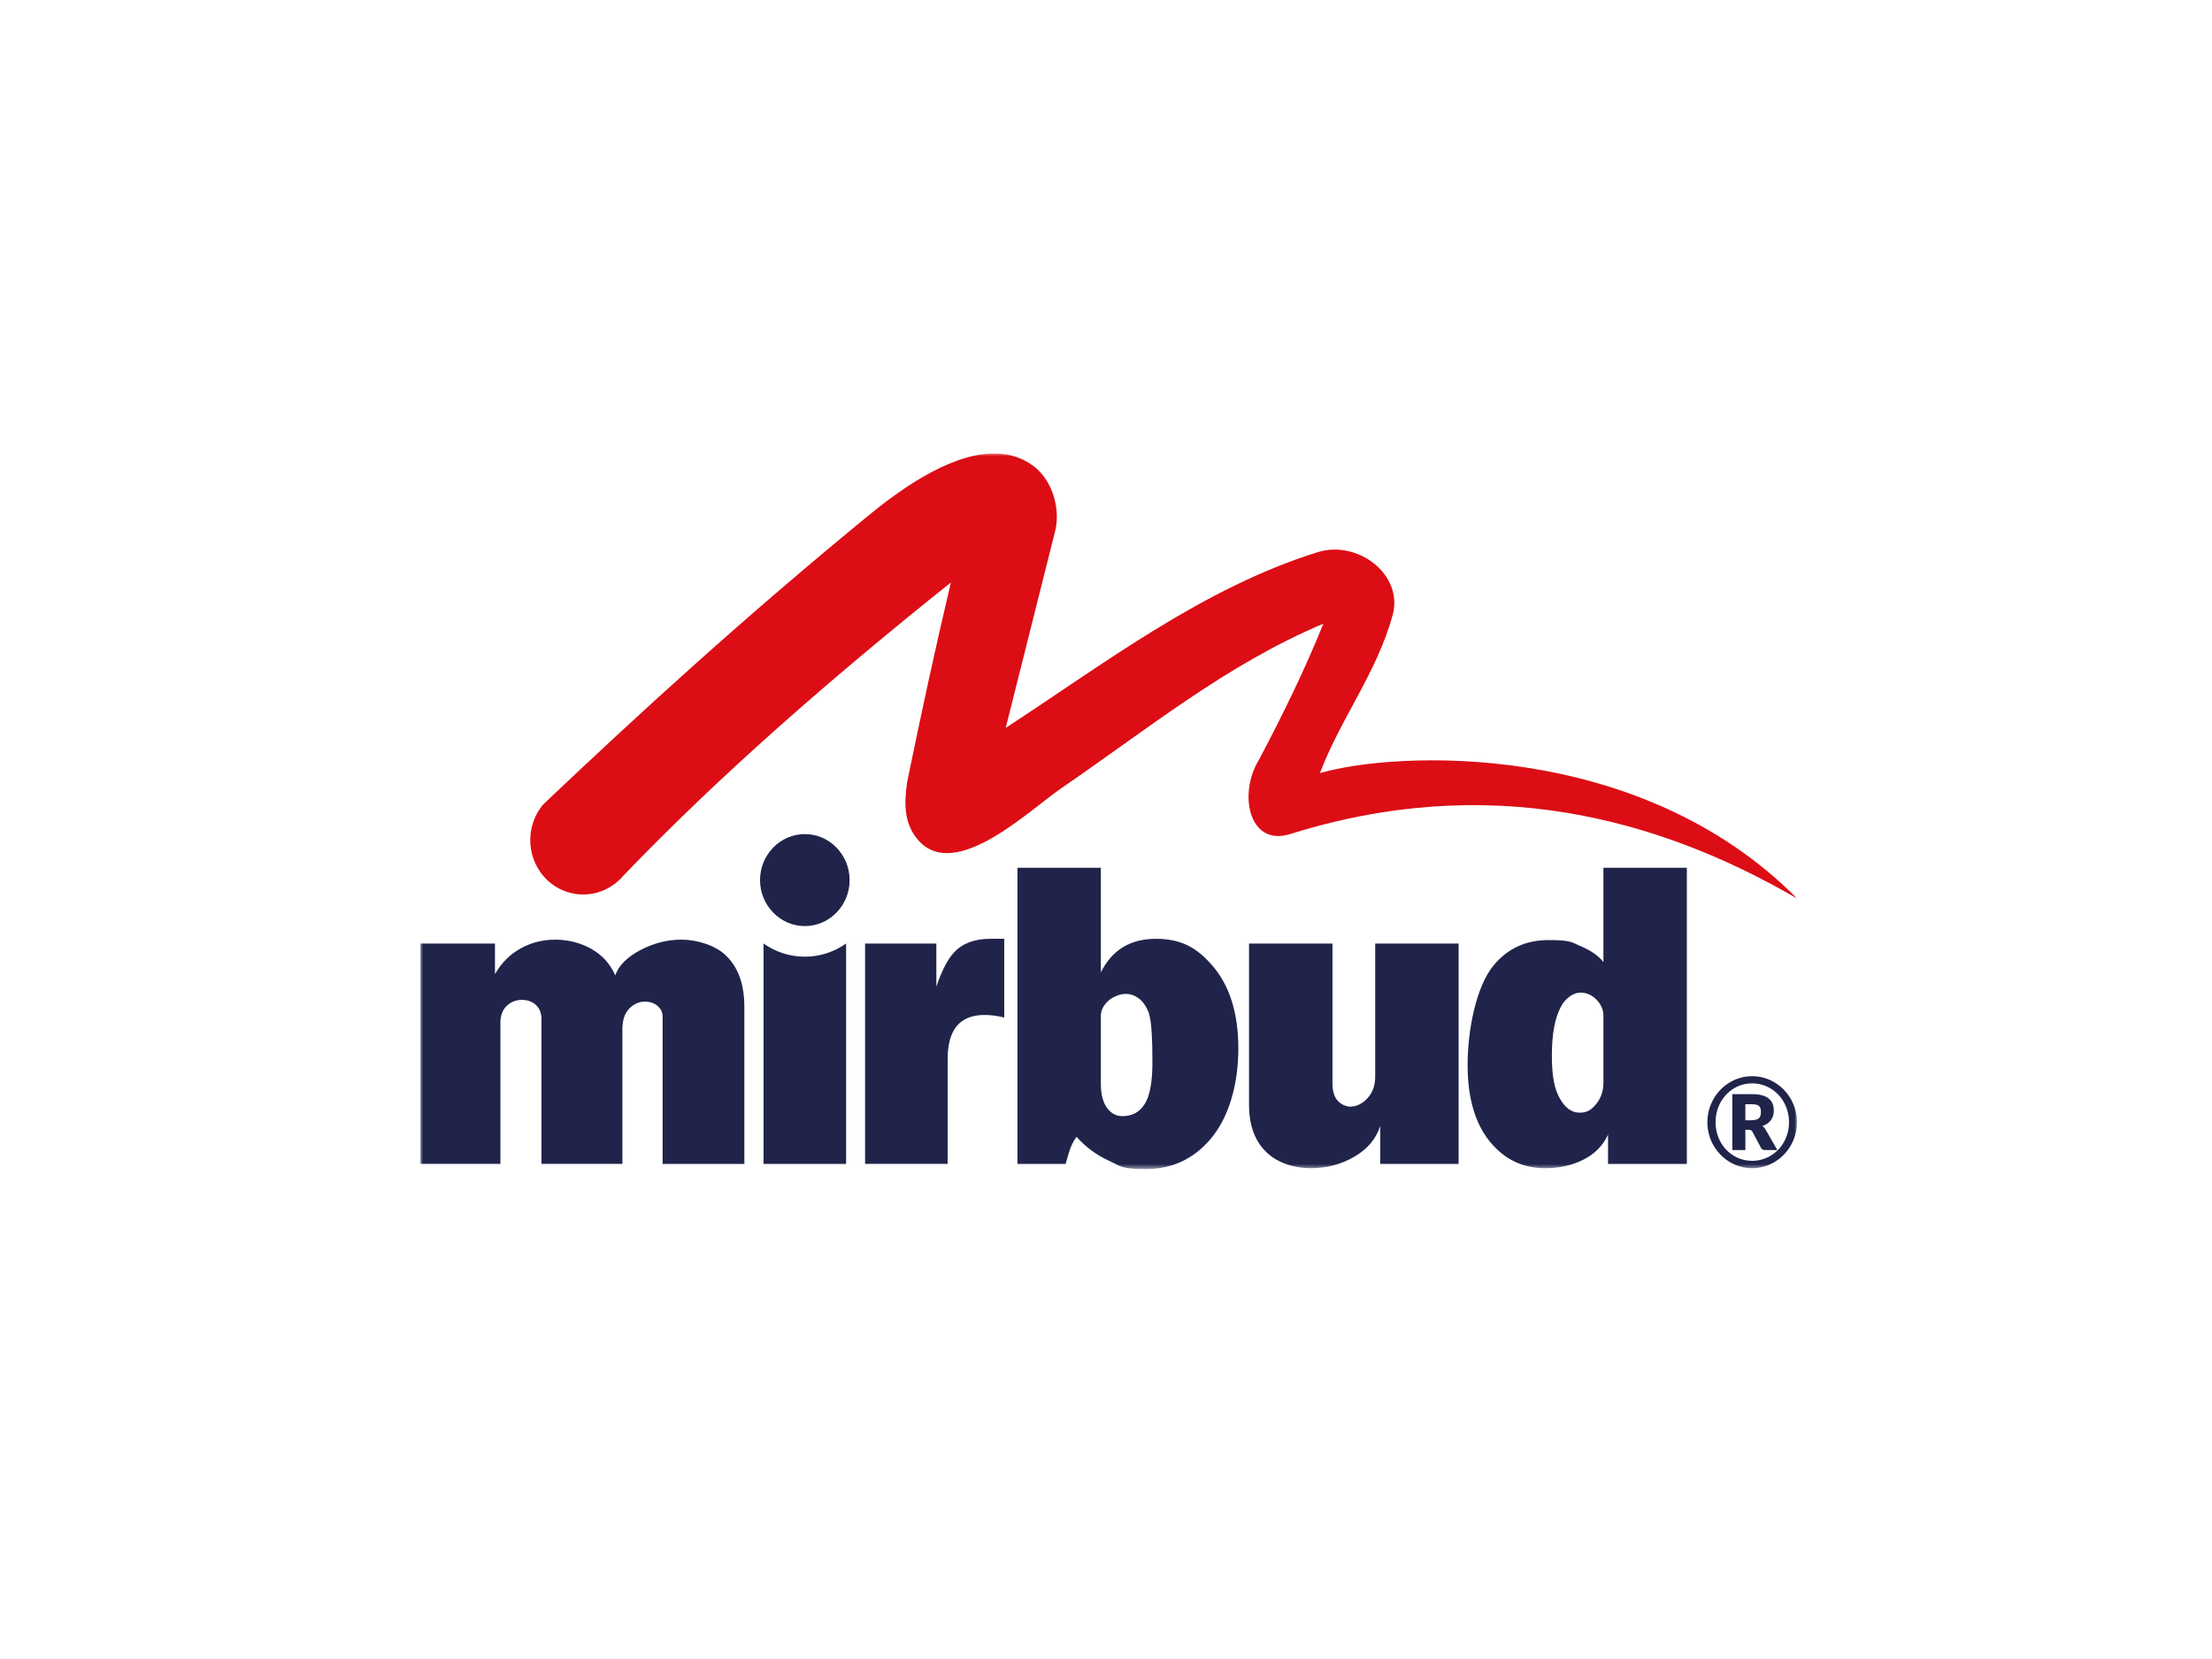
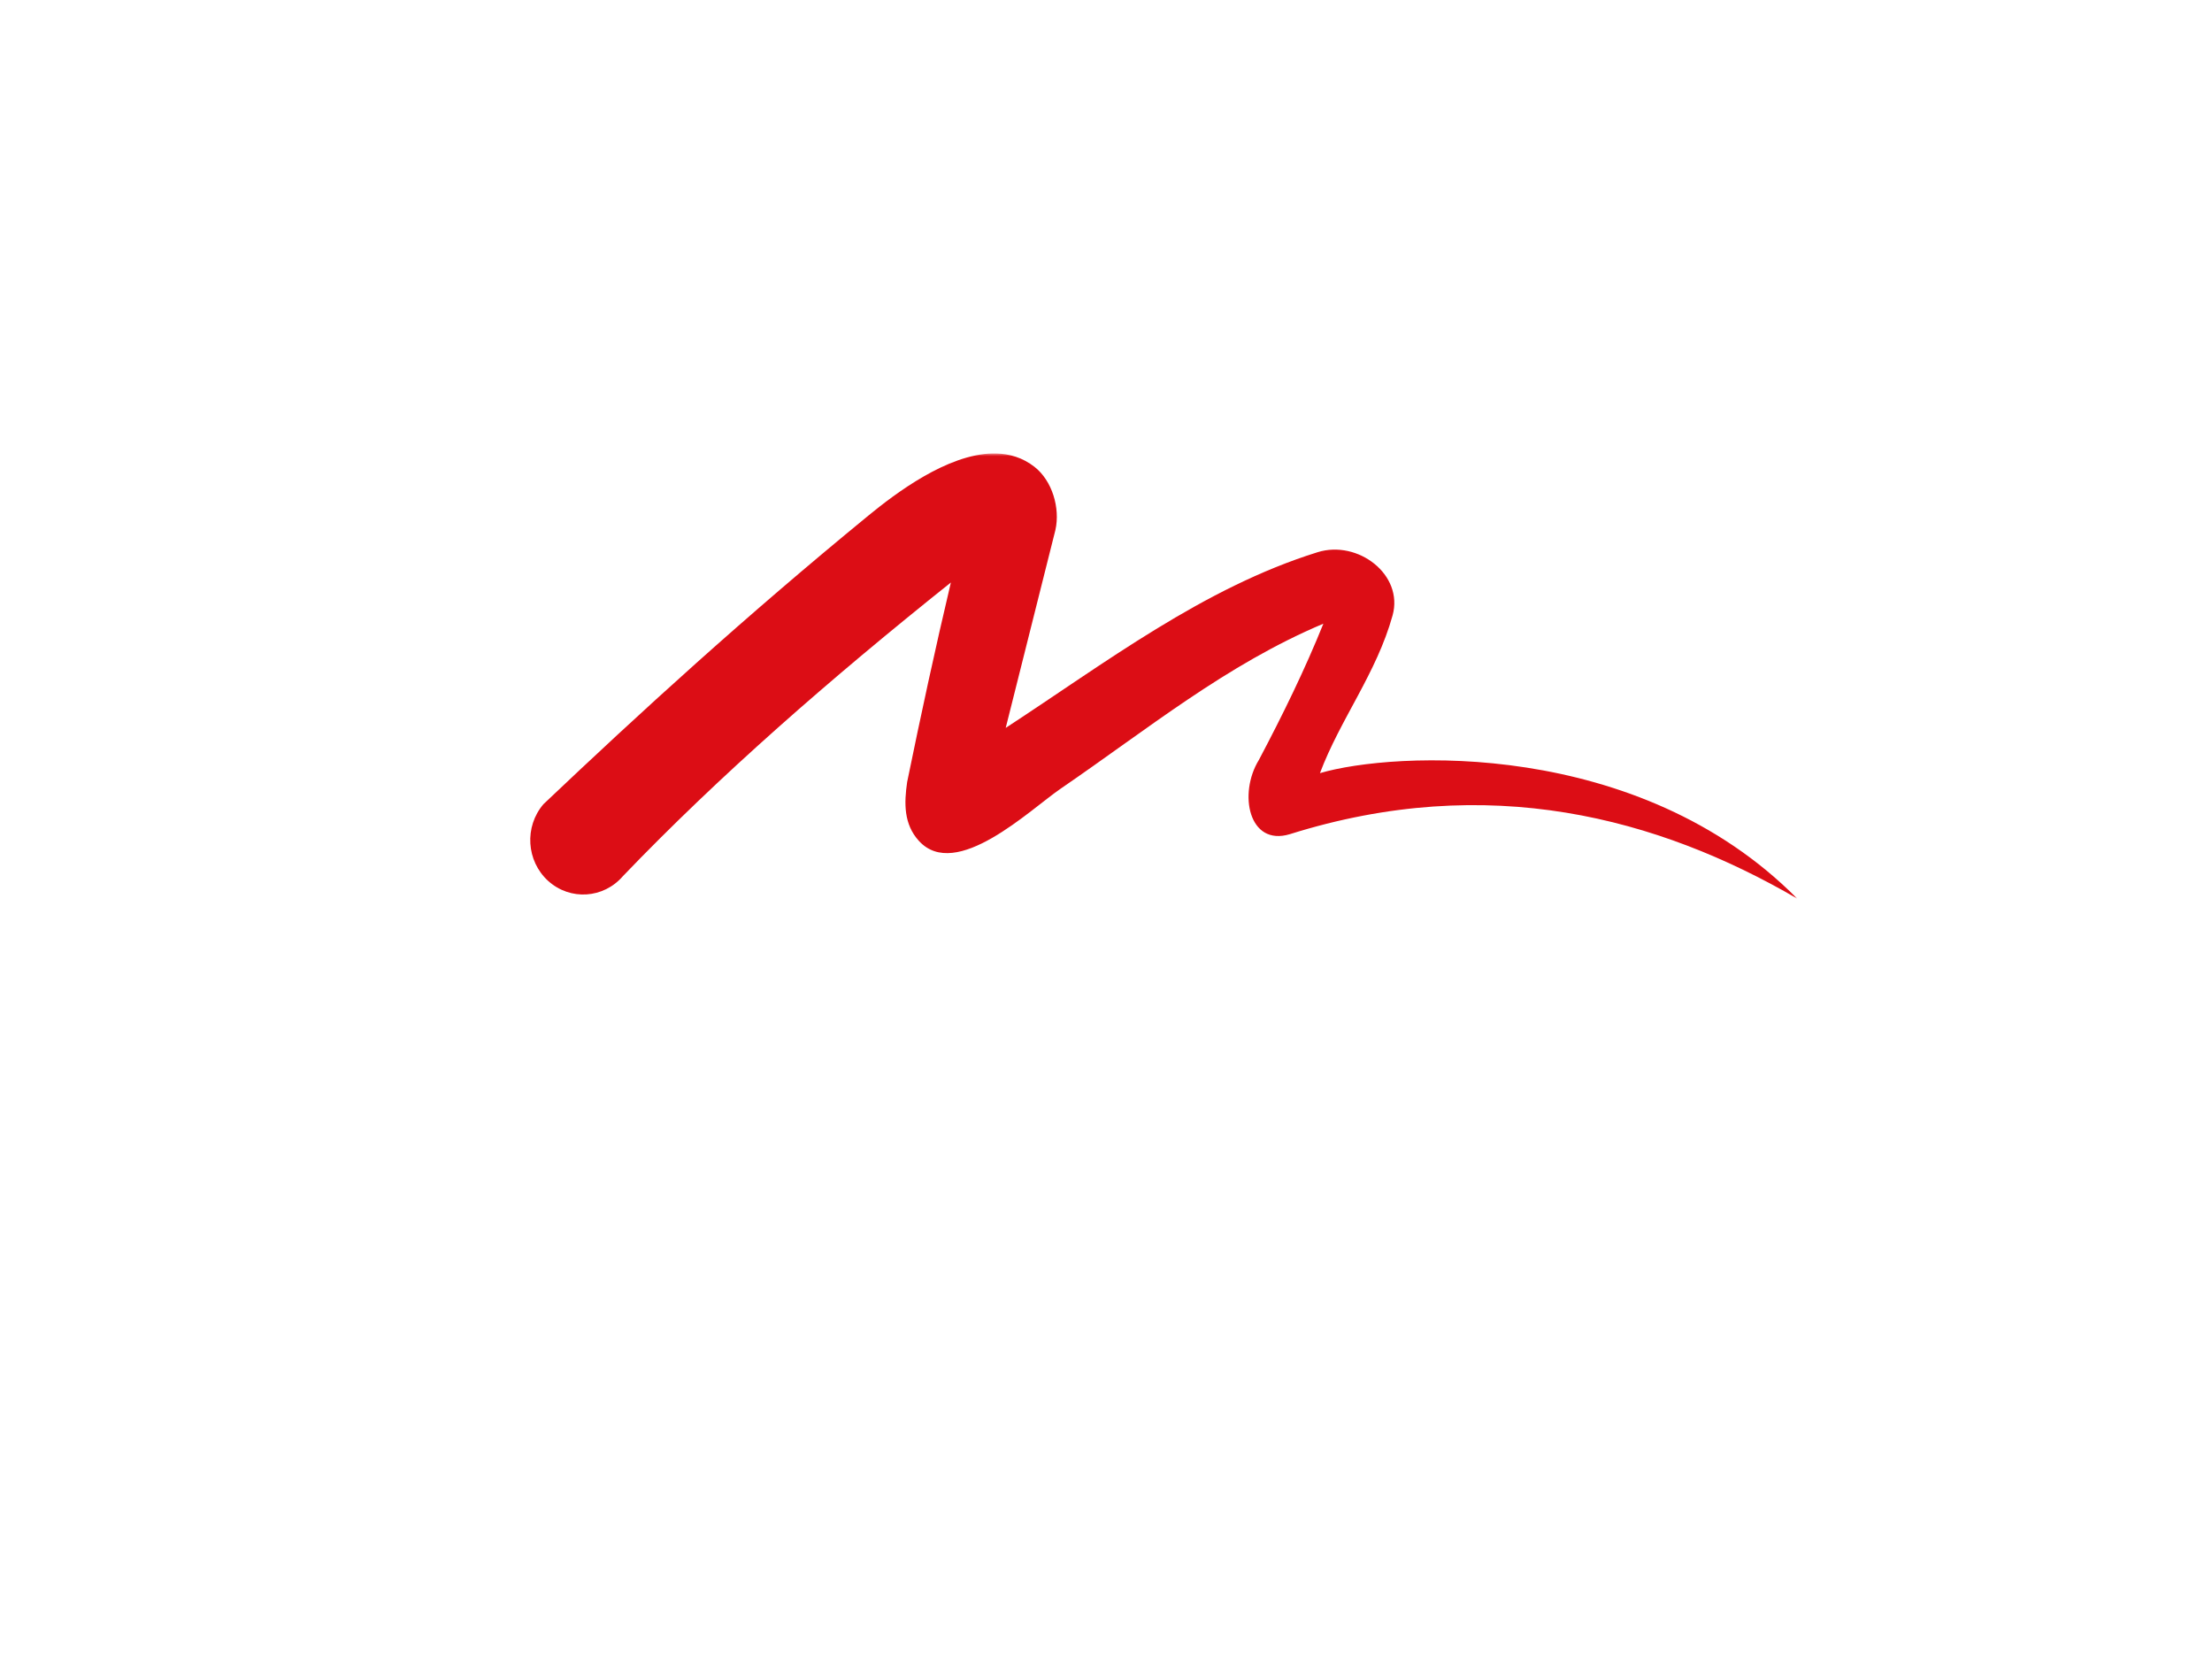
<svg xmlns="http://www.w3.org/2000/svg" width="400" height="300" viewBox="0 0 400 300" fill="none">
  <mask id="mask0_67_699" style="mask-type:luminance" maskUnits="userSpaceOnUse" x="76" y="82" width="249" height="130">
    <path d="M325 82H76V211.415H325V82Z" fill="white" />
  </mask>
  <g mask="url(#mask0_67_699)">
    <path fill-rule="evenodd" clip-rule="evenodd" d="M98.277 145.416C115.907 128.704 134.595 111.625 157.054 93.216C161.99 89.171 171.28 82.158 179.498 82H180.039C182.549 82.045 184.946 82.757 187.073 84.424C190.267 86.923 191.741 91.861 190.854 95.832C187.86 107.764 184.862 119.695 181.865 131.627C199.818 119.907 217.628 106.282 238.268 99.855C245.56 97.587 253.865 103.926 251.824 111.286C248.923 121.742 242.37 130.032 238.688 139.806C251.923 135.911 296.224 133.455 324.987 162.489C299.851 147.877 269.168 139.553 233.234 150.849C225.822 153.082 223.882 143.527 227.654 137.41C231.963 129.26 235.969 121.069 239.308 112.781C221.722 120.201 207.507 131.875 191.815 142.608C186.268 146.401 172.864 159.427 166.159 152.052C163.414 149.035 163.481 145.242 164.043 141.408C166.517 129.325 169.11 117.333 171.948 105.335C150.135 122.747 129.947 140.386 112.653 158.423C109.152 162.5 103.103 162.89 99.132 159.303C95.164 155.708 94.781 149.491 98.277 145.416Z" fill="#DC0D15" />
-     <path d="M316.582 202.579C316.964 202.579 317.275 202.545 317.512 202.481C317.752 202.417 317.938 202.323 318.074 202.195C318.207 202.067 318.3 201.909 318.35 201.722C318.403 201.534 318.428 201.321 318.428 201.08C318.428 200.839 318.405 200.641 318.362 200.464C318.318 200.287 318.237 200.14 318.115 200.025C317.994 199.909 317.827 199.822 317.614 199.766C317.403 199.709 317.128 199.683 316.791 199.683H315.618V202.579H316.582ZM316.791 197.858C318.16 197.858 319.162 198.11 319.799 198.613C320.435 199.116 320.755 199.837 320.755 200.777C320.755 201.717 320.586 202.027 320.249 202.528C319.914 203.027 319.39 203.393 318.68 203.617C318.84 203.722 318.979 203.847 319.092 203.992C319.207 204.138 319.305 204.315 319.416 204.506L321.401 207.965H319.151C318.823 207.965 318.593 207.841 318.46 207.592L316.88 204.628C316.819 204.515 316.725 204.44 316.633 204.383C316.544 204.327 316.405 204.3 316.221 204.3H315.618V207.963H313.258V197.854H316.791V197.858ZM316.836 209.916C317.458 209.916 318.055 209.833 318.625 209.668C319.196 209.502 319.729 209.268 320.224 208.969C320.718 208.669 321.168 208.308 321.573 207.886C321.979 207.466 322.324 206.995 322.608 206.477C322.893 205.959 323.117 205.402 323.275 204.809C323.431 204.216 323.51 203.592 323.51 202.939C323.51 202.285 323.431 201.658 323.275 201.057C323.117 200.457 322.893 199.892 322.608 199.37C322.324 198.848 321.979 198.374 321.573 197.95C321.168 197.526 320.718 197.161 320.224 196.858C319.729 196.553 319.196 196.321 318.625 196.155C318.055 195.99 317.458 195.907 316.836 195.907C316.215 195.907 315.62 195.99 315.059 196.155C314.495 196.321 313.968 196.553 313.477 196.858C312.989 197.163 312.544 197.526 312.145 197.95C311.748 198.374 311.403 198.848 311.117 199.37C310.833 199.892 310.614 200.457 310.46 201.057C310.305 201.658 310.228 202.285 310.228 202.939C310.228 203.916 310.401 204.828 310.74 205.677C311.079 206.526 311.544 207.263 312.138 207.89C312.731 208.517 313.43 209.014 314.236 209.374C315.04 209.733 315.908 209.914 316.836 209.914V209.916ZM316.836 194.611C317.582 194.611 318.303 194.709 318.995 194.909C319.686 195.108 320.332 195.389 320.93 195.751C321.529 196.11 322.079 196.543 322.573 197.05C323.066 197.557 323.488 198.122 323.838 198.737C324.188 199.353 324.463 200.014 324.657 200.724C324.853 201.434 324.947 202.174 324.947 202.941C324.947 203.707 324.853 204.432 324.657 205.142C324.463 205.852 324.19 206.513 323.838 207.125C323.488 207.737 323.066 208.297 322.573 208.805C322.079 209.312 321.529 209.749 320.93 210.108C320.332 210.468 319.686 210.747 318.995 210.946C318.303 211.146 317.582 211.248 316.836 211.248C316.091 211.248 315.373 211.146 314.686 210.946C313.996 210.747 313.356 210.468 312.761 210.108C312.164 209.749 311.618 209.312 311.125 208.805C310.633 208.298 310.205 207.737 309.857 207.125C309.505 206.513 309.234 205.856 309.04 205.15C308.846 204.444 308.746 203.707 308.746 202.941C308.746 202.174 308.846 201.434 309.04 200.724C309.234 200.014 309.505 199.353 309.857 198.737C310.205 198.122 310.633 197.558 311.125 197.05C311.618 196.543 312.164 196.11 312.761 195.751C313.356 195.391 313.996 195.108 314.686 194.909C315.373 194.709 316.089 194.611 316.836 194.611ZM289.95 183.698C289.95 182.608 289.533 181.634 288.697 180.781C287.867 179.922 286.893 179.493 285.782 179.493C284.671 179.493 283.202 180.325 282.294 181.984C281.185 184.005 280.626 186.965 280.626 190.856C280.626 194.747 281.106 196.928 282.07 198.641C283.029 200.349 284.217 201.206 285.629 201.206C287.042 201.206 287.801 200.675 288.663 199.613C289.522 198.547 289.95 197.261 289.95 195.758V183.696V183.698ZM290.784 205.178C289.876 207.152 288.398 208.653 286.351 209.692C284.304 210.728 281.991 211.246 279.417 211.246C275.626 211.246 272.466 209.848 269.94 207.046C266.906 203.726 265.392 198.899 265.392 192.57C265.392 186.24 266.935 178.453 270.016 174.666C272.543 171.551 275.878 169.996 280.019 169.996C284.16 169.996 284.102 170.372 285.895 171.125C287.688 171.877 289.04 172.826 289.95 173.965V156.92H305.036V210.47H290.784V205.178ZM249.588 203.621C248.829 205.954 247.262 207.811 244.89 209.184C242.515 210.562 239.886 211.246 237.005 211.246C234.123 211.246 231.244 210.364 229.274 208.602C227.001 206.577 225.865 203.647 225.865 199.805V170.621H240.95V195.837C240.95 197.24 241.24 198.278 241.82 198.95C242.4 199.626 243.146 200.016 244.055 200.12C245.268 200.12 246.342 199.615 247.278 198.602C248.213 197.59 248.679 196.282 248.679 194.673V170.623H263.761V210.472H249.588V203.622V203.621ZM199.069 183.698V195.995C199.069 197.86 199.436 199.3 200.169 200.314C200.901 201.327 201.826 201.831 202.935 201.831C205.157 201.831 206.702 200.715 207.558 198.487C208.114 196.982 208.393 194.854 208.393 192.105C208.393 189.355 208.355 188.758 208.278 187.043C208.201 185.333 208.012 184.007 207.709 183.073C207.253 181.935 206.662 181.092 205.929 180.543C205.195 179.999 204.398 179.728 203.542 179.728C202.685 179.728 201.342 180.142 200.432 180.971C199.523 181.801 199.067 182.709 199.067 183.698H199.069ZM194.673 205.566C194.118 206.346 193.702 207.163 193.425 208.018C193.146 208.877 192.905 209.694 192.705 210.472H183.99V156.922H199.069V175.834C201.09 171.787 204.4 169.766 208.999 169.766C213.598 169.766 216.378 171.35 219.155 174.513C222.342 178.146 223.931 183.178 223.931 189.615C223.931 196.052 222.238 202.093 218.854 206.035C215.773 209.615 211.907 211.404 207.257 211.404C202.607 211.404 202.735 210.897 200.51 209.886C198.287 208.877 196.342 207.436 194.675 205.566H194.673ZM156.433 210.47V170.621H169.321V178.404C170.331 175.446 171.417 173.37 172.581 172.174C174.097 170.566 176.269 169.764 179.099 169.764H181.6V184.003C180.385 183.696 179.199 183.538 178.037 183.538C173.591 183.538 171.369 186.186 171.369 191.478V210.468H156.435L156.433 210.47ZM145.54 150.83C150.001 150.83 153.64 154.566 153.64 159.148C153.64 163.73 150.001 167.466 145.54 167.466C141.079 167.466 137.44 163.73 137.44 159.148C137.44 154.566 141.079 150.83 145.54 150.83ZM138.073 210.47V170.621H138.077C140.203 172.122 142.774 173.003 145.538 173.003C148.303 173.003 150.875 172.122 153 170.621H153.003V210.47H138.071H138.073ZM76.015 210.47V170.621H89.507V176.148C90.667 174.122 92.209 172.579 94.13 171.515C96.053 170.449 98.147 169.918 100.42 169.918C102.693 169.918 104.968 170.476 106.938 171.593C108.909 172.709 110.35 174.302 111.26 176.378C111.864 174.617 113.369 173.097 115.768 171.826C118.167 170.555 120.657 169.918 123.235 169.918C125.813 169.918 129.147 170.826 131.118 172.643C133.442 174.771 134.604 177.913 134.604 182.061V210.47H119.823V183.85C119.823 183.071 119.521 182.423 118.913 181.905C118.307 181.385 117.523 181.125 116.565 181.125C115.606 181.125 114.569 181.557 113.761 182.408C112.951 183.265 112.548 184.496 112.548 186.107V210.468H97.917V184.317C97.917 183.227 97.589 182.372 96.932 181.749C96.273 181.125 95.416 180.811 94.354 180.811C93.292 180.811 92.382 181.176 91.623 181.903C90.868 182.63 90.49 183.638 90.49 184.937V210.466H76.013L76.015 210.47Z" fill="#20244B" />
  </g>
</svg>